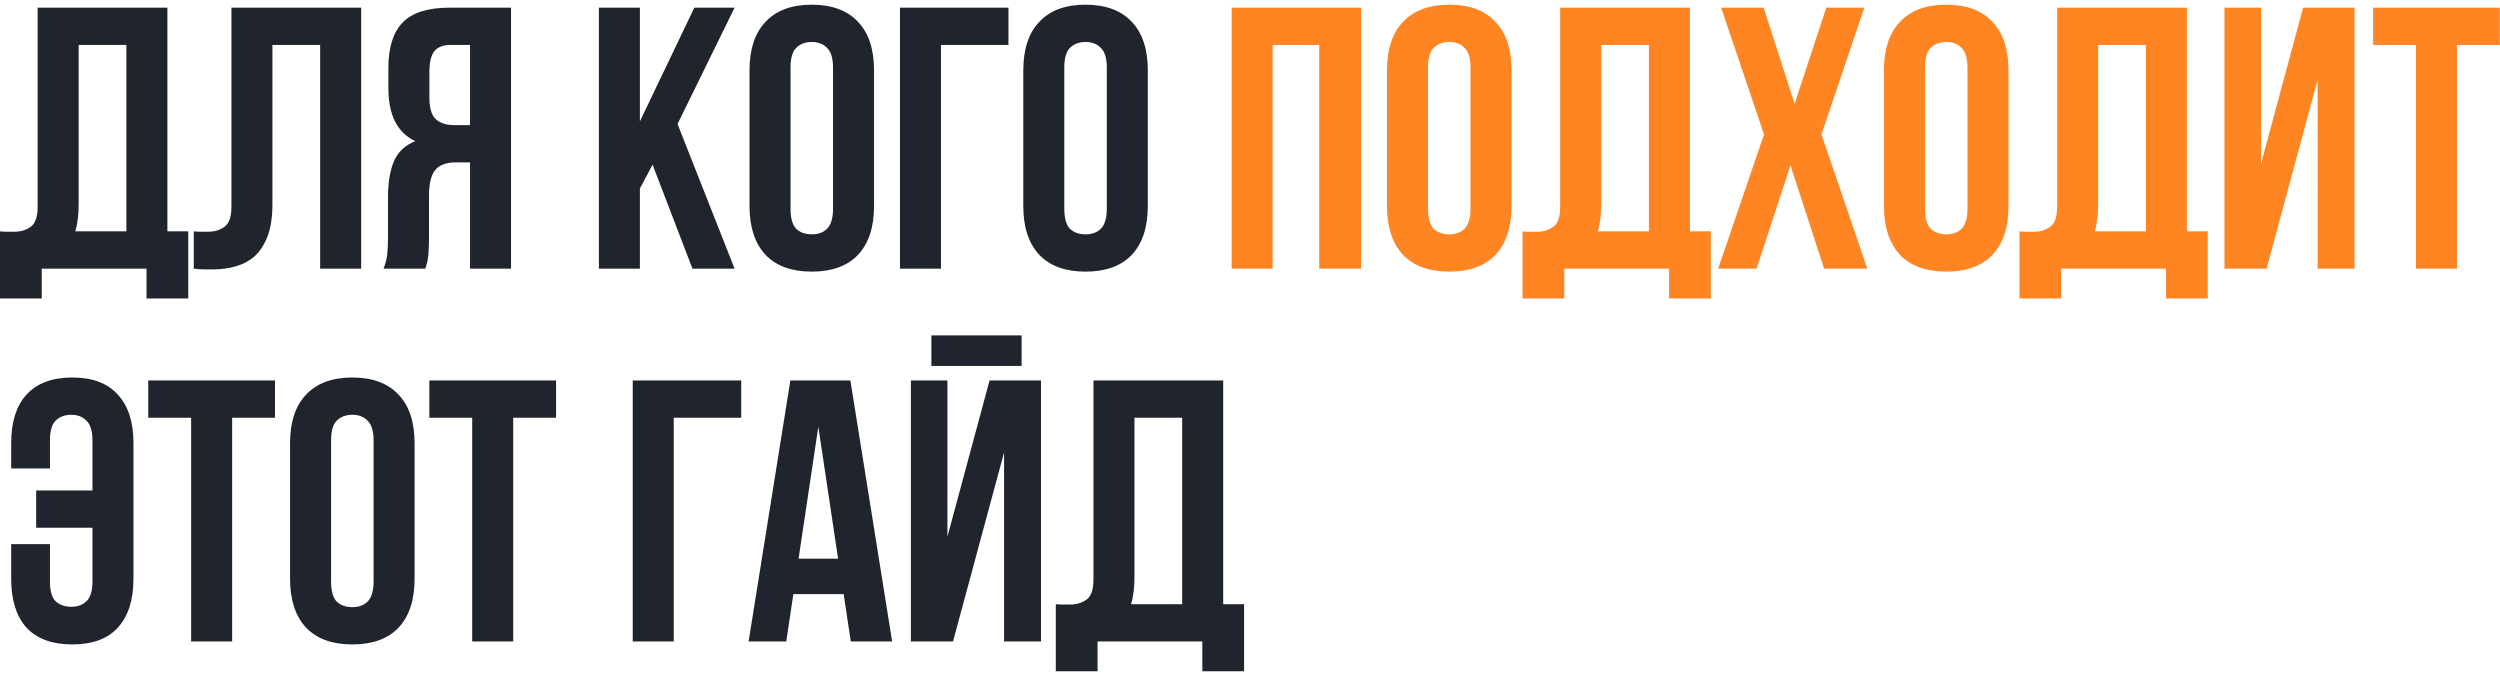
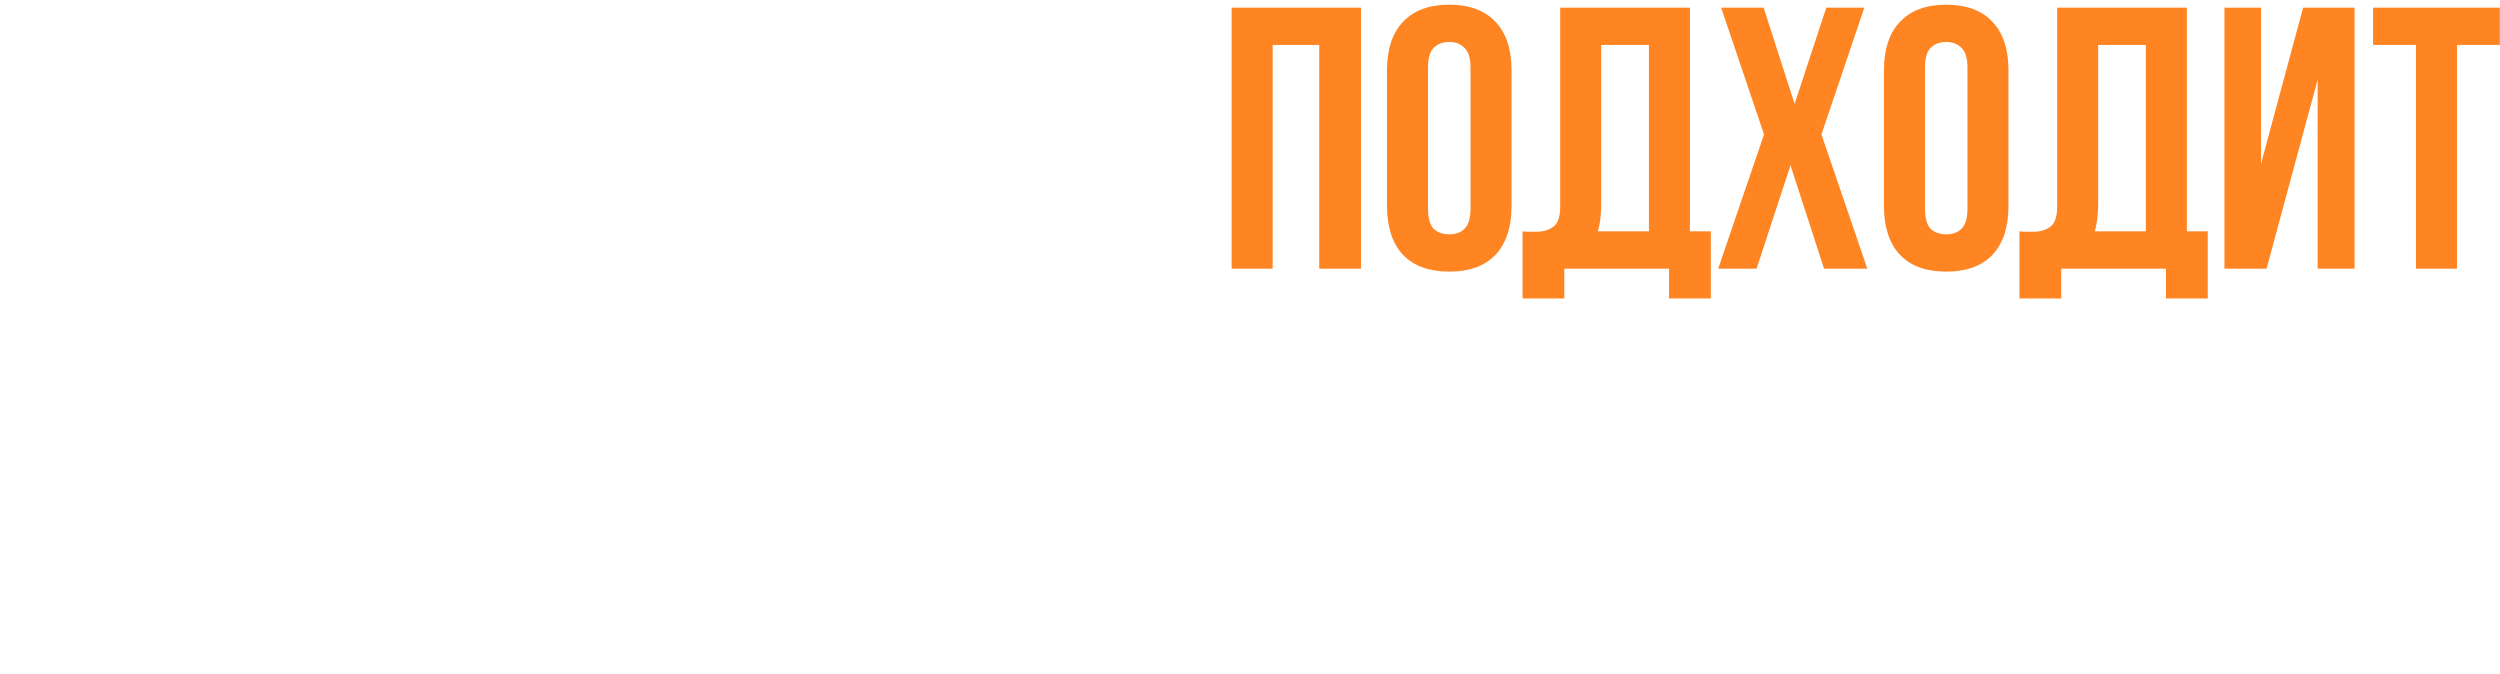
<svg xmlns="http://www.w3.org/2000/svg" width="456" height="123" viewBox="0 0 456 123" fill="none">
-   <path d="M0 42.2C0.408 42.245 0.839 42.268 1.292 42.268C1.745 42.268 2.176 42.268 2.584 42.268C3.763 42.268 4.76 41.973 5.576 41.384C6.437 40.795 6.868 39.571 6.868 37.712V1.4H30.532V42.2H34.34V54.44H26.724V49H7.616V54.44H0V42.2ZM14.348 37.168C14.348 39.163 14.144 40.84 13.736 42.2H23.052V8.2H14.348V37.168ZM58.396 8.2H49.692V37.168C49.692 39.571 49.397 41.543 48.808 43.084C48.219 44.625 47.425 45.849 46.428 46.756C45.431 47.617 44.275 48.229 42.96 48.592C41.691 48.955 40.353 49.136 38.948 49.136C38.268 49.136 37.656 49.136 37.112 49.136C36.568 49.136 35.979 49.091 35.344 49V42.2C35.752 42.245 36.183 42.268 36.636 42.268C37.089 42.268 37.52 42.268 37.928 42.268C39.107 42.268 40.104 41.973 40.92 41.384C41.781 40.795 42.212 39.571 42.212 37.712V1.4H65.876V49H58.396V8.2ZM82.13 8.2C80.815 8.2 79.84 8.585 79.206 9.356C78.616 10.127 78.322 11.373 78.322 13.096V17.788C78.322 19.692 78.707 21.007 79.478 21.732C80.294 22.457 81.404 22.82 82.81 22.82H85.734V8.2H82.13ZM69.958 49C70.32 48.093 70.547 47.209 70.638 46.348C70.728 45.441 70.774 44.399 70.774 43.22V35.876C70.774 33.383 71.114 31.275 71.794 29.552C72.519 27.784 73.834 26.515 75.738 25.744C72.474 24.203 70.842 20.984 70.842 16.088V12.348C70.842 8.676 71.703 5.933 73.426 4.12C75.194 2.307 78.027 1.4 81.926 1.4H93.214V49H85.734V29.62H83.15C81.427 29.62 80.18 30.073 79.41 30.98C78.639 31.887 78.254 33.451 78.254 35.672V43.152C78.254 44.104 78.231 44.897 78.186 45.532C78.186 46.167 78.14 46.688 78.05 47.096C78.004 47.504 77.936 47.844 77.846 48.116C77.755 48.388 77.664 48.683 77.574 49H69.958ZM119.028 30.028L116.716 34.38V49H109.236V1.4H116.716V22.14L126.644 1.4H133.988L123.584 22.616L133.988 49H126.304L119.028 30.028ZM144.192 38.052C144.192 39.775 144.532 40.999 145.212 41.724C145.937 42.404 146.889 42.744 148.068 42.744C149.247 42.744 150.176 42.404 150.856 41.724C151.581 40.999 151.944 39.775 151.944 38.052V12.348C151.944 10.625 151.581 9.424 150.856 8.744C150.176 8.019 149.247 7.656 148.068 7.656C146.889 7.656 145.937 8.019 145.212 8.744C144.532 9.424 144.192 10.625 144.192 12.348V38.052ZM136.712 12.824C136.712 8.971 137.687 6.024 139.636 3.984C141.585 1.899 144.396 0.856 148.068 0.856C151.74 0.856 154.551 1.899 156.5 3.984C158.449 6.024 159.424 8.971 159.424 12.824V37.576C159.424 41.429 158.449 44.399 156.5 46.484C154.551 48.524 151.74 49.544 148.068 49.544C144.396 49.544 141.585 48.524 139.636 46.484C137.687 44.399 136.712 41.429 136.712 37.576V12.824ZM171.634 49H164.154V1.4H183.942V8.2H171.634V49ZM194.129 38.052C194.129 39.775 194.469 40.999 195.149 41.724C195.875 42.404 196.827 42.744 198.005 42.744C199.184 42.744 200.113 42.404 200.793 41.724C201.519 40.999 201.881 39.775 201.881 38.052V12.348C201.881 10.625 201.519 9.424 200.793 8.744C200.113 8.019 199.184 7.656 198.005 7.656C196.827 7.656 195.875 8.019 195.149 8.744C194.469 9.424 194.129 10.625 194.129 12.348V38.052ZM186.649 12.824C186.649 8.971 187.624 6.024 189.573 3.984C191.523 1.899 194.333 0.856 198.005 0.856C201.677 0.856 204.488 1.899 206.437 3.984C208.387 6.024 209.361 8.971 209.361 12.824V37.576C209.361 41.429 208.387 44.399 206.437 46.484C204.488 48.524 201.677 49.544 198.005 49.544C194.333 49.544 191.523 48.524 189.573 46.484C187.624 44.399 186.649 41.429 186.649 37.576V12.824ZM16.864 80.348C16.864 78.625 16.501 77.424 15.776 76.744C15.096 76.019 14.167 75.656 12.988 75.656C11.809 75.656 10.857 76.019 10.132 76.744C9.452 77.424 9.112 78.625 9.112 80.348V85.448H2.04V80.824C2.04 76.971 2.969 74.024 4.828 71.984C6.732 69.899 9.52 68.856 13.192 68.856C16.864 68.856 19.629 69.899 21.488 71.984C23.392 74.024 24.344 76.971 24.344 80.824V105.576C24.344 109.429 23.392 112.399 21.488 114.484C19.629 116.524 16.864 117.544 13.192 117.544C9.52 117.544 6.732 116.524 4.828 114.484C2.969 112.399 2.04 109.429 2.04 105.576V99.252H9.112V106.052C9.112 107.775 9.452 108.976 10.132 109.656C10.857 110.336 11.809 110.676 12.988 110.676C14.167 110.676 15.096 110.336 15.776 109.656C16.501 108.976 16.864 107.775 16.864 106.052V96.26H6.596V89.46H16.864V80.348ZM27.043 69.4H50.163V76.2H42.343V117H34.863V76.2H27.043V69.4ZM60.387 106.052C60.387 107.775 60.727 108.999 61.407 109.724C62.133 110.404 63.084 110.744 64.263 110.744C65.442 110.744 66.371 110.404 67.051 109.724C67.776 108.999 68.139 107.775 68.139 106.052V80.348C68.139 78.625 67.776 77.424 67.051 76.744C66.371 76.019 65.442 75.656 64.263 75.656C63.084 75.656 62.133 76.019 61.407 76.744C60.727 77.424 60.387 78.625 60.387 80.348V106.052ZM52.907 80.824C52.907 76.971 53.882 74.024 55.831 71.984C57.781 69.899 60.591 68.856 64.263 68.856C67.935 68.856 70.746 69.899 72.695 71.984C74.644 74.024 75.619 76.971 75.619 80.824V105.576C75.619 109.429 74.644 112.399 72.695 114.484C70.746 116.524 67.935 117.544 64.263 117.544C60.591 117.544 57.781 116.524 55.831 114.484C53.882 112.399 52.907 109.429 52.907 105.576V80.824ZM78.309 69.4H101.429V76.2H93.609V117H86.129V76.2H78.309V69.4ZM122.891 117H115.411V69.4H135.199V76.2H122.891V117ZM162.727 117H155.179L153.887 108.364H144.707L143.415 117H136.547L144.163 69.4H155.111L162.727 117ZM145.659 101.904H152.867L149.263 77.832L145.659 101.904ZM173.83 117H166.146V69.4H172.81V97.892L180.494 69.4H189.878V117H183.146V82.524L173.83 117ZM186.342 61.172V66.748H169.886V61.172H186.342ZM192.578 110.2C192.986 110.245 193.417 110.268 193.87 110.268C194.323 110.268 194.754 110.268 195.162 110.268C196.341 110.268 197.338 109.973 198.154 109.384C199.015 108.795 199.446 107.571 199.446 105.712V69.4H223.11V110.2H226.918V122.44H219.302V117H200.194V122.44H192.578V110.2ZM206.926 105.168C206.926 107.163 206.722 108.84 206.314 110.2H215.63V76.2H206.926V105.168Z" fill="#20242D" />
  <path d="M232.13 49H224.65V1.4H248.246V49H240.63V8.2H232.13V49ZM260.469 38.052C260.469 39.775 260.809 40.999 261.489 41.724C262.215 42.404 263.167 42.744 264.345 42.744C265.524 42.744 266.453 42.404 267.133 41.724C267.859 40.999 268.221 39.775 268.221 38.052V12.348C268.221 10.625 267.859 9.424 267.133 8.744C266.453 8.019 265.524 7.656 264.345 7.656C263.167 7.656 262.215 8.019 261.489 8.744C260.809 9.424 260.469 10.625 260.469 12.348V38.052ZM252.989 12.824C252.989 8.971 253.964 6.024 255.913 3.984C257.863 1.899 260.673 0.856 264.345 0.856C268.017 0.856 270.828 1.899 272.777 3.984C274.727 6.024 275.701 8.971 275.701 12.824V37.576C275.701 41.429 274.727 44.399 272.777 46.484C270.828 48.524 268.017 49.544 264.345 49.544C260.673 49.544 257.863 48.524 255.913 46.484C253.964 44.399 252.989 41.429 252.989 37.576V12.824ZM277.711 42.2C278.119 42.245 278.55 42.268 279.003 42.268C279.456 42.268 279.887 42.268 280.295 42.268C281.474 42.268 282.471 41.973 283.287 41.384C284.148 40.795 284.579 39.571 284.579 37.712V1.4H308.243V42.2H312.051V54.44H304.435V49H285.327V54.44H277.711V42.2ZM292.059 37.168C292.059 39.163 291.855 40.84 291.447 42.2H300.763V8.2H292.059V37.168ZM340.051 1.4L332.231 24.52L340.595 49H332.707L326.587 30.164L320.399 49H313.395L321.759 24.52L313.939 1.4H321.691L327.335 18.944L333.115 1.4H340.051ZM351.114 38.052C351.114 39.775 351.454 40.999 352.134 41.724C352.859 42.404 353.811 42.744 354.99 42.744C356.168 42.744 357.098 42.404 357.778 41.724C358.503 40.999 358.866 39.775 358.866 38.052V12.348C358.866 10.625 358.503 9.424 357.778 8.744C357.098 8.019 356.168 7.656 354.99 7.656C353.811 7.656 352.859 8.019 352.134 8.744C351.454 9.424 351.114 10.625 351.114 12.348V38.052ZM343.634 12.824C343.634 8.971 344.608 6.024 346.558 3.984C348.507 1.899 351.318 0.856 354.99 0.856C358.662 0.856 361.472 1.899 363.422 3.984C365.371 6.024 366.346 8.971 366.346 12.824V37.576C366.346 41.429 365.371 44.399 363.422 46.484C361.472 48.524 358.662 49.544 354.99 49.544C351.318 49.544 348.507 48.524 346.558 46.484C344.608 44.399 343.634 41.429 343.634 37.576V12.824ZM368.355 42.2C368.763 42.245 369.194 42.268 369.647 42.268C370.101 42.268 370.531 42.268 370.939 42.268C372.118 42.268 373.115 41.973 373.931 41.384C374.793 40.795 375.223 39.571 375.223 37.712V1.4H398.887V42.2H402.695V54.44H395.079V49H375.971V54.44H368.355V42.2ZM382.703 37.168C382.703 39.163 382.499 40.84 382.091 42.2H391.407V8.2H382.703V37.168ZM413.424 49H405.74V1.4H412.404V29.892L420.088 1.4H429.472V49H422.74V14.524L413.424 49ZM432.852 1.4H455.972V8.2H448.152V49H440.672V8.2H432.852V1.4Z" fill="#FF8422" />
</svg>